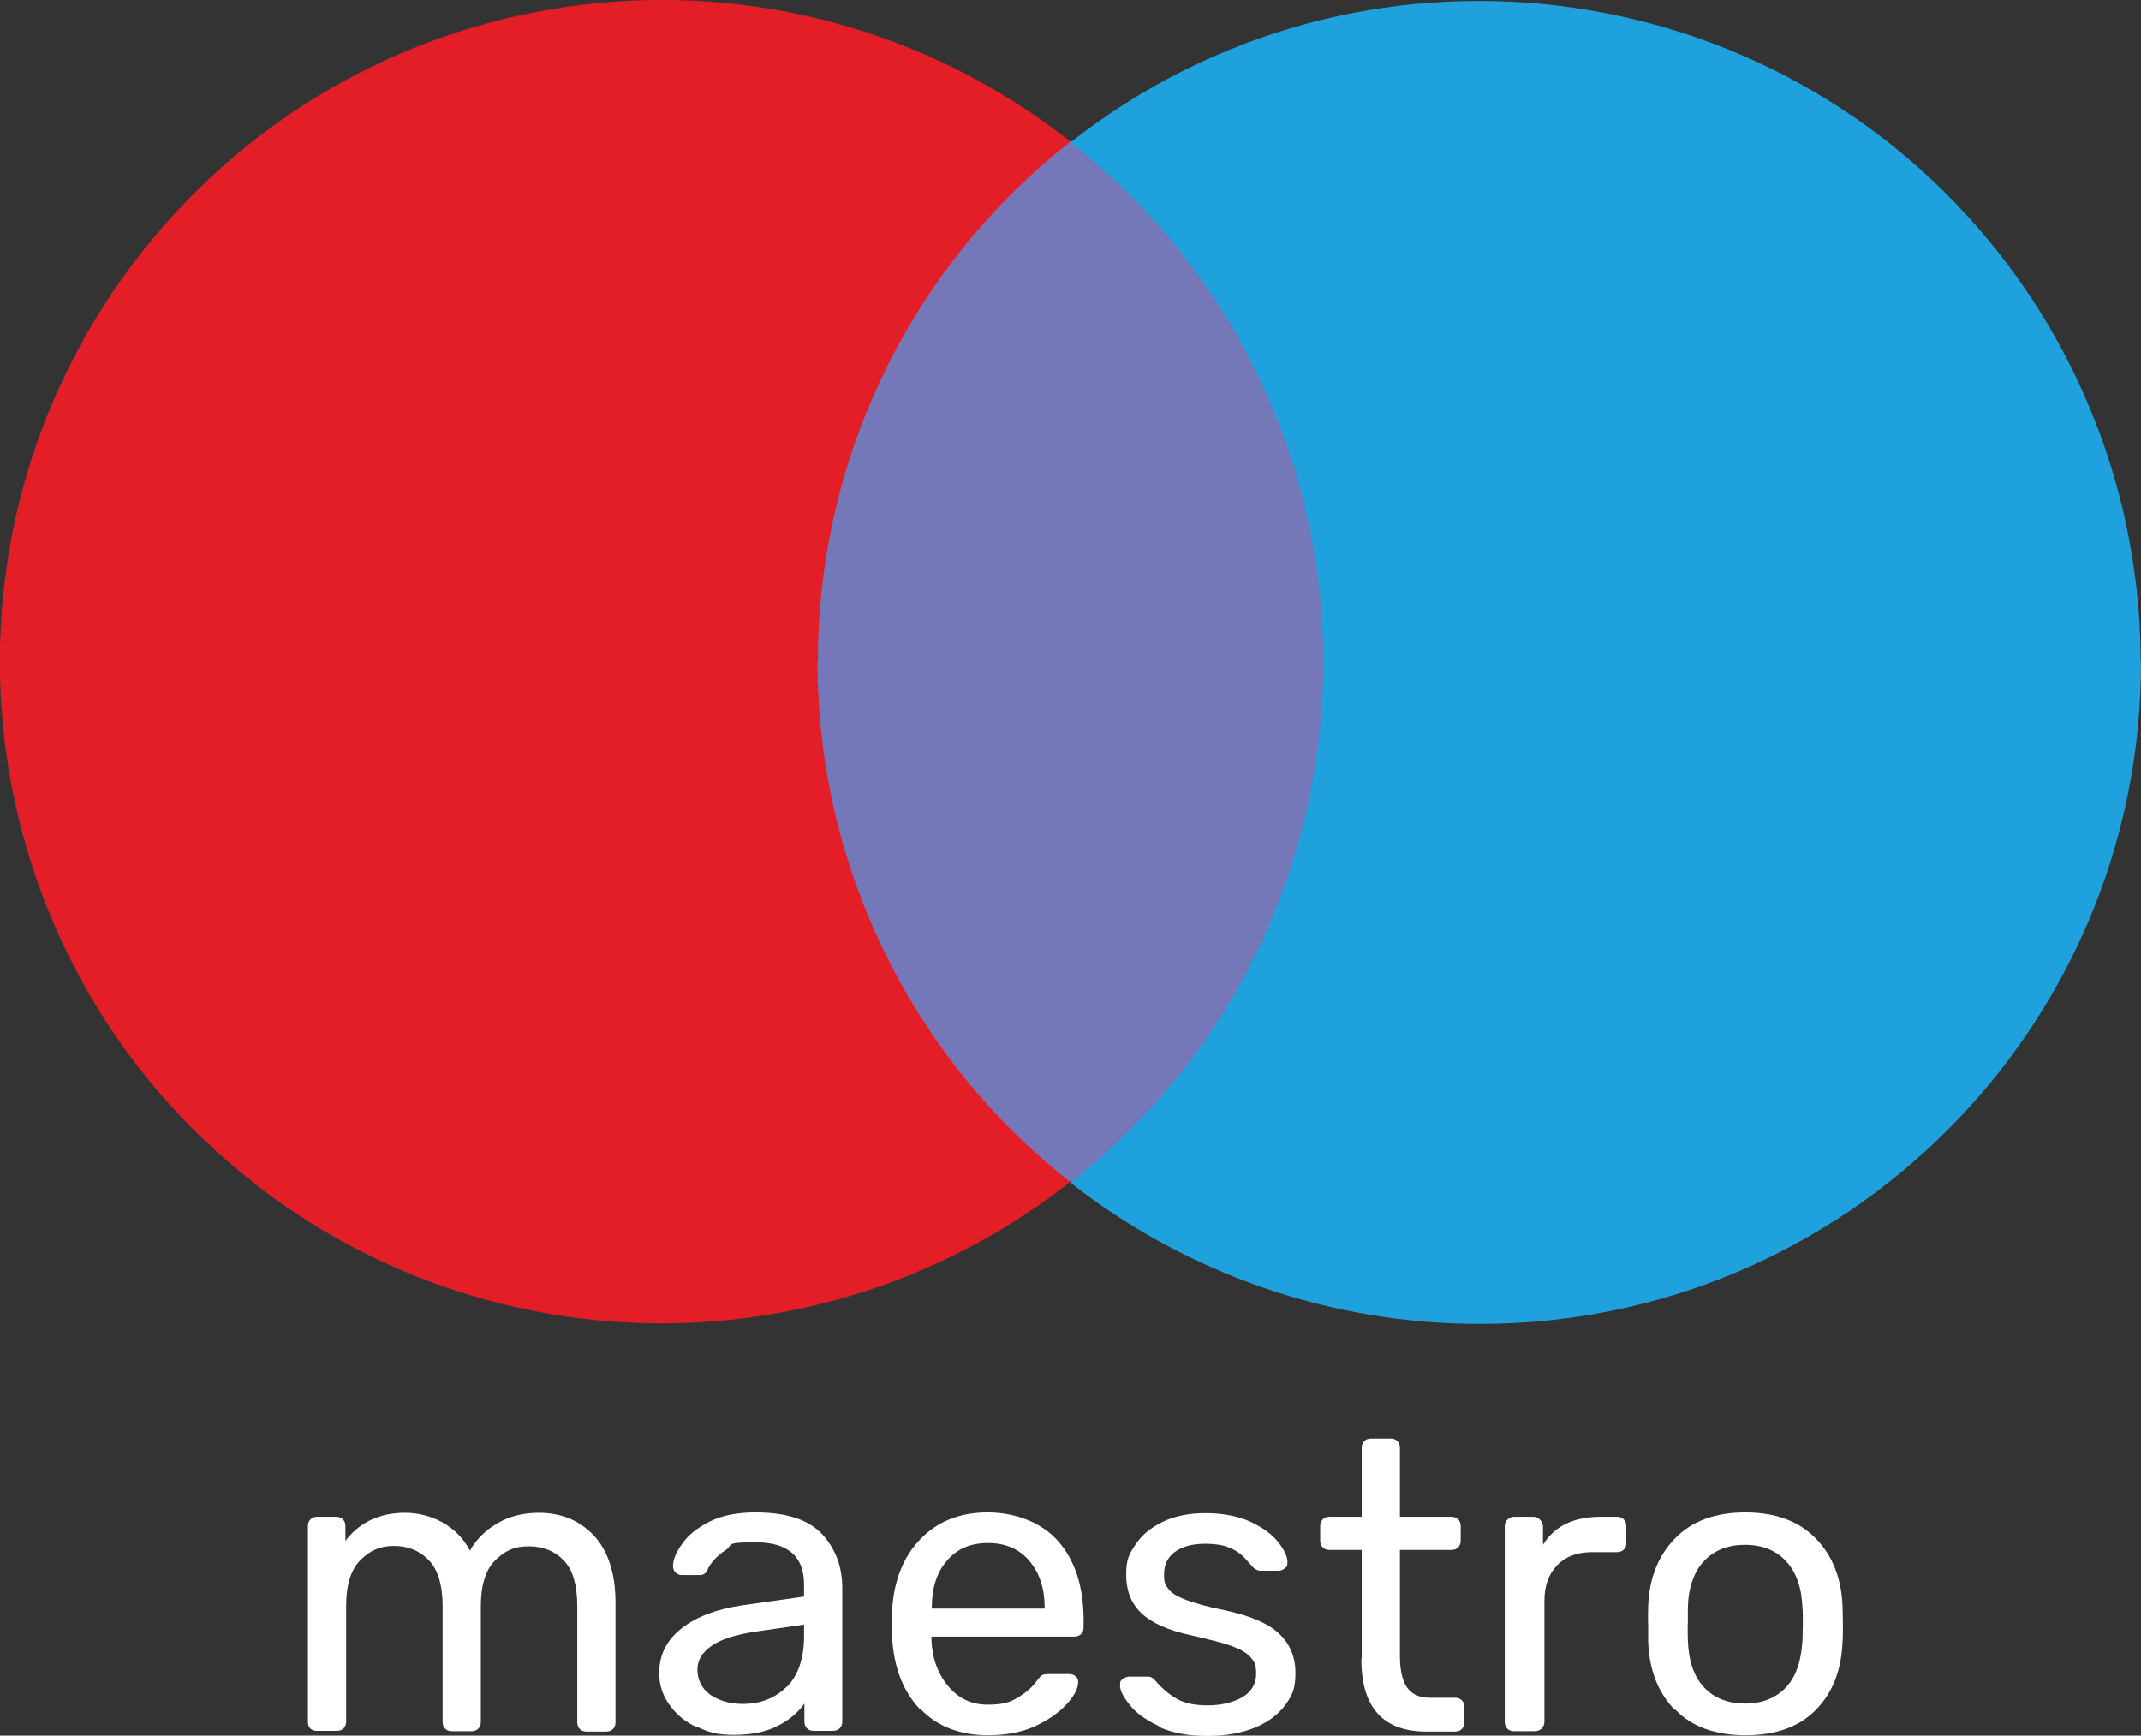
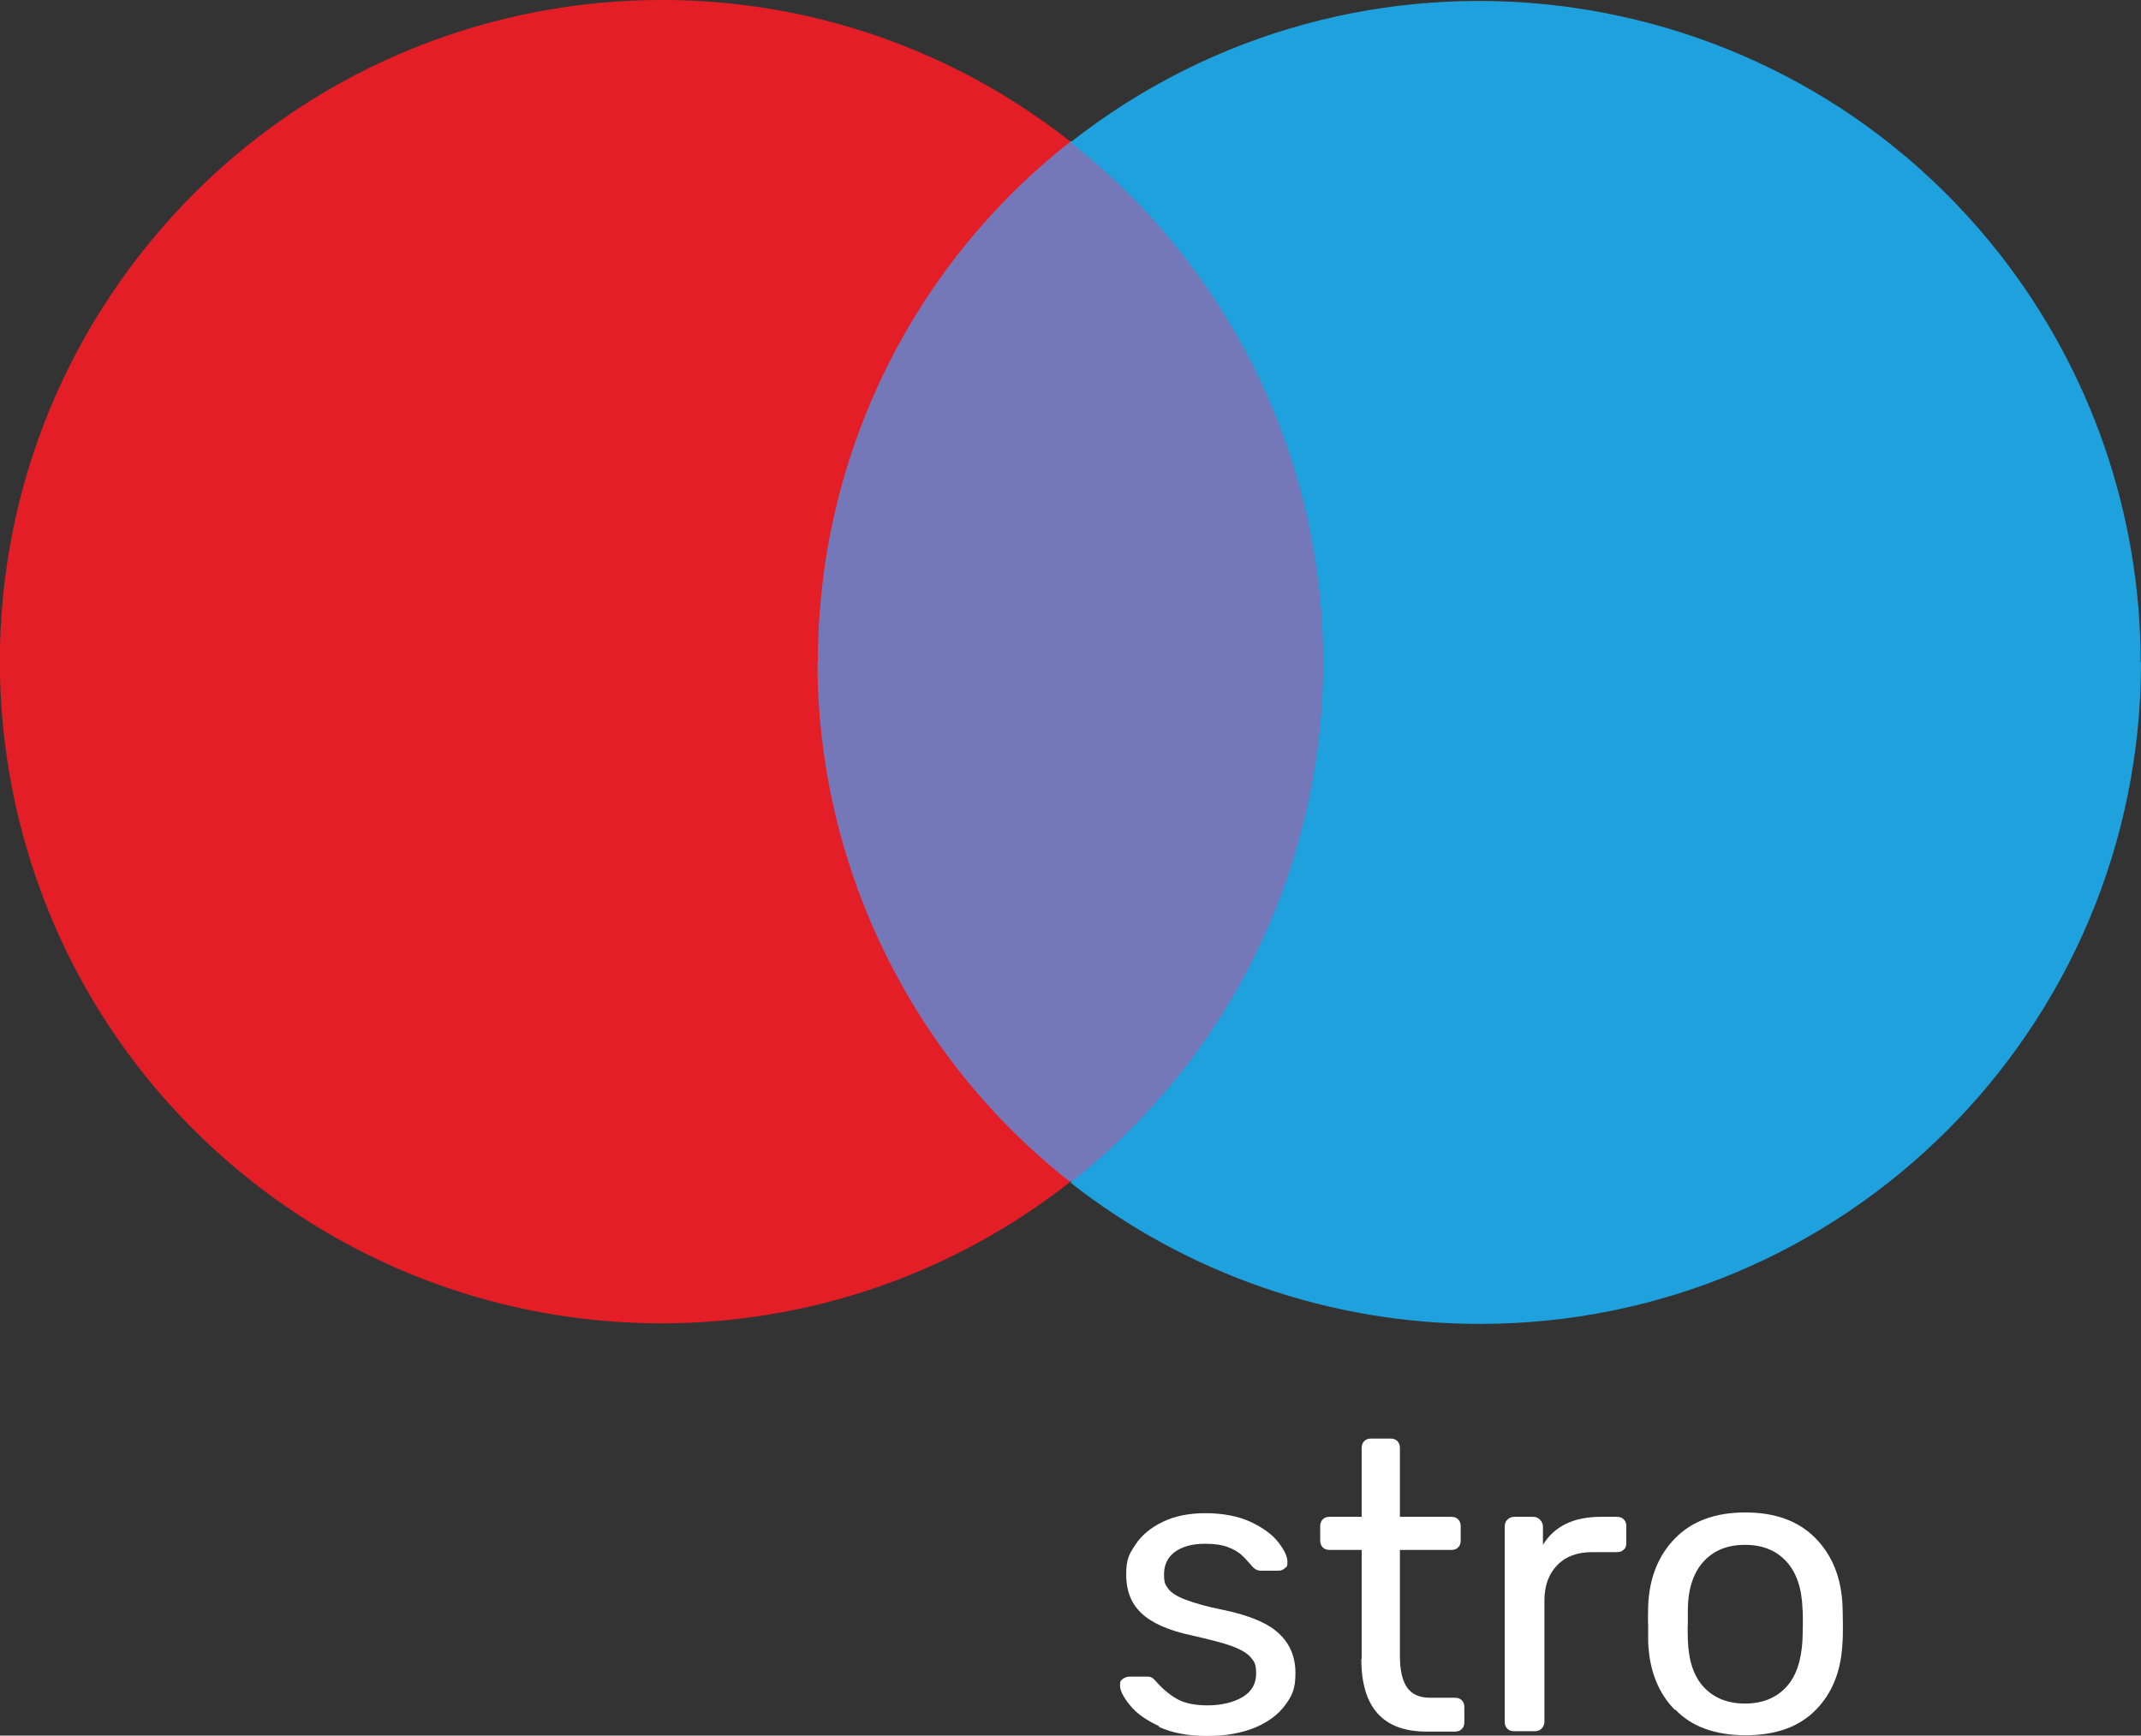
<svg xmlns="http://www.w3.org/2000/svg" id="Layer_1" version="1.1" viewBox="0 0 588.2 476.8">
  <rect x="0" y="0" width="588.2" height="476.8" fill="#333333" stroke="none" />
  <defs>
    <style>
      .st0 {
        fill: #1ea1dc;
      }

      .st1 {
        isolation: isolate;
      }

      .st2 {
        fill: #fff;
      }

      .st3 {
        fill: #e41e26;
      }

      .st4 {
        fill: #7478b9;
      }
    </style>
  </defs>
  <path id="Path_94" class="st4" d="M373.6,324.6h-159.1V38.8h159.1v285.8Z" />
  <path id="Path_95" class="st3" d="M224.7,181.7c0-55.7,25.5-108.4,69.4-142.8C215.1-23.2,100.9-9.5,38.8,69.5c-62,78.9-48.3,193.2,30.6,255.2,65.9,51.8,158.7,51.8,224.6,0-43.8-34.4-69.4-87.1-69.4-142.8h0Z" />
  <g id="Group_49">
    <g id="mastercard" class="st1">
      <g class="st1">
-         <path class="st2" d="M85.3,474.9c-.5-.5-.7-1.1-.7-1.9v-53.7c0-.8.2-1.4.7-1.9s1.1-.7,1.9-.7h5.1c.8,0,1.4.2,1.9.7.5.5.7,1.1.7,1.9v4c3.9-5.1,9.4-7.7,16.4-7.7s14.3,3.5,17.8,10.4c1.8-3.2,4.4-5.7,7.7-7.6,3.3-1.9,7.1-2.8,11.2-2.8,6.2,0,11.3,2.1,15.2,6.3,3.9,4.2,5.9,10.4,5.9,18.4v32.8c0,.8-.2,1.4-.7,1.9-.5.5-1.1.7-1.9.7h-5.3c-.8,0-1.4-.2-1.9-.7-.5-.5-.7-1.1-.7-1.9v-31.7c0-5.9-1.2-10.1-3.7-12.7-2.5-2.6-5.7-3.9-9.7-3.9s-6.6,1.3-9.2,3.9c-2.6,2.6-3.9,6.8-3.9,12.6v31.7c0,.8-.2,1.4-.7,1.9-.5.5-1.1.7-1.9.7h-5.3c-.8,0-1.4-.2-1.9-.7-.5-.5-.7-1.1-.7-1.9v-31.7c0-5.9-1.3-10.1-3.8-12.7-2.5-2.6-5.7-3.9-9.6-3.9s-6.6,1.3-9.2,3.9c-2.6,2.6-3.9,6.8-3.9,12.5v31.8c0,.8-.2,1.4-.7,1.9s-1.1.7-1.9.7h-5.4c-.8,0-1.4-.2-1.9-.7Z" />
-         <path class="st2" d="M191.4,474.5c-3.2-1.5-5.7-3.6-7.5-6.2-1.9-2.6-2.8-5.5-2.8-8.7,0-5,2.1-9.1,6.2-12.3,4.1-3.2,9.7-5.3,16.7-6.3l16.9-2.4v-3.3c0-7.7-4.4-11.6-13.3-11.6s-6,.7-8.2,2.1c-2.1,1.4-3.7,3-4.8,4.9-.2.7-.5,1.2-.9,1.5-.3.3-.8.5-1.4.5h-4.9c-.7,0-1.3-.2-1.8-.7-.5-.5-.7-1.1-.7-1.8,0-1.8.9-3.9,2.6-6.2,1.6-2.3,4.1-4.3,7.5-6,3.4-1.7,7.6-2.5,12.6-2.5,8.5,0,14.5,2,18.2,5.9,3.7,4,5.6,8.9,5.6,14.8v36.7c0,.8-.2,1.4-.7,1.9-.5.5-1.1.7-1.9.7h-5.2c-.8,0-1.4-.2-1.9-.7-.5-.5-.7-1.1-.7-1.9v-4.9c-1.7,2.4-4.1,4.5-7.3,6.1-3.2,1.7-7.2,2.5-12.1,2.5s-7.1-.8-10.3-2.3ZM216.2,463.4c3.1-3.2,4.7-7.8,4.7-13.9v-3.2l-13.1,1.9c-5.4.8-9.4,2-12.1,3.8-2.7,1.8-4.1,4-4.1,6.7s1.2,5.3,3.7,7c2.5,1.6,5.4,2.4,8.8,2.4,4.9,0,8.9-1.6,12.1-4.8Z" />
-         <path class="st2" d="M252.8,469.6c-4.6-4.8-7.2-11.3-7.7-19.7v-3.9c-.1,0,0-3.7,0-3.7.5-8.2,3.1-14.7,7.8-19.5,4.6-4.8,10.8-7.3,18.4-7.3s14.9,2.7,19.5,8c4.6,5.3,6.9,12.5,6.9,21.6v1.9c0,.8-.2,1.4-.7,1.9s-1.1.7-1.9.7h-39.2v1c.2,4.9,1.7,9.1,4.5,12.5,2.8,3.4,6.4,5.2,10.9,5.2s6.3-.7,8.6-2.1c2.2-1.4,3.9-2.9,4.9-4.4.7-.9,1.2-1.5,1.5-1.6.3-.2,1-.3,1.9-.3h5.6c.7,0,1.2.2,1.7.6.5.4.7.9.7,1.6,0,1.7-1,3.7-3.1,6-2.1,2.3-5,4.4-8.7,6.1-3.7,1.7-8,2.5-12.9,2.5-7.8,0-14-2.4-18.6-7.2ZM287,441.9v-.3c0-5.2-1.4-9.5-4.2-12.8-2.8-3.3-6.6-4.9-11.4-4.9s-8.5,1.6-11.3,4.9c-2.8,3.3-4.1,7.5-4.1,12.8v.3h31.1Z" />
        <path class="st2" d="M318.4,474.2c-3.6-1.7-6.3-3.6-8-5.8-1.8-2.2-2.7-4-2.7-5.4s.3-1.3.8-1.8c.6-.4,1.2-.6,1.8-.6h5.1c.8,0,1.4.4,2,1.1,1.8,2.1,3.8,3.8,5.9,5,2.1,1.2,4.9,1.8,8.5,1.8s7.1-.8,9.6-2.3c2.5-1.5,3.7-3.7,3.7-6.4s-.5-3.3-1.5-4.5c-1-1.2-2.8-2.2-5.2-3.1-2.5-.9-6.1-1.8-10.9-2.9-6.6-1.4-11.2-3.5-14-6.2-2.8-2.7-4.1-6.2-4.1-10.5s.8-5.6,2.5-8.2c1.7-2.6,4.2-4.7,7.5-6.3,3.3-1.6,7.2-2.4,11.8-2.4s9,.8,12.4,2.4c3.4,1.6,6,3.5,7.6,5.6,1.7,2.2,2.5,3.9,2.5,5.4s-.2,1.2-.7,1.7c-.5.5-1.1.7-1.8.7h-4.8c-.9,0-1.7-.4-2.3-1.1-1.2-1.4-2.2-2.5-3.1-3.3-.9-.8-2.1-1.5-3.7-2.1-1.6-.6-3.7-.9-6.2-.9-3.6,0-6.4.8-8.4,2.3-2,1.5-2.9,3.6-2.9,6.1s.4,2.9,1.2,4c.8,1.1,2.4,2.1,4.8,3,2.4.9,5.8,1.9,10.4,2.8,7.2,1.5,12.3,3.7,15.2,6.5,3,2.8,4.5,6.4,4.5,10.8s-.9,6.2-2.8,8.8c-1.9,2.6-4.7,4.7-8.3,6.2-3.7,1.5-8,2.3-13.1,2.3s-9.7-.8-13.3-2.5Z" />
        <path class="st2" d="M374.1,455.7v-29.9h-8.8c-.8,0-1.4-.2-1.9-.7-.5-.5-.7-1.1-.7-1.9v-3.9c0-.8.2-1.4.7-1.9s1.1-.7,1.9-.7h8.8v-18.9c0-.8.2-1.4.7-1.9s1.1-.7,1.9-.7h5.3c.8,0,1.4.2,1.9.7.5.5.7,1.1.7,1.9v18.9h14.1c.8,0,1.4.2,1.9.7.5.5.7,1.1.7,1.9v3.9c0,.8-.2,1.4-.7,1.9-.5.5-1.1.7-1.9.7h-14.1v29.1c0,3.8.6,6.6,1.9,8.6,1.3,1.9,3.4,2.9,6.3,2.9h6.9c.8,0,1.4.2,1.9.7.5.5.7,1.1.7,1.9v4.1c0,.8-.2,1.4-.7,1.9s-1.1.7-1.9.7h-7.8c-11.9,0-17.9-6.6-17.9-19.9Z" />
        <path class="st2" d="M414.1,474.9c-.5-.5-.7-1.1-.7-1.9v-53.6c0-.8.2-1.4.7-1.9.5-.5,1.1-.8,1.9-.8h5.2c.8,0,1.4.3,1.9.8.5.5.8,1.2.8,1.9v5c3.1-5.1,8.4-7.7,15.9-7.7h4.4c.8,0,1.4.2,1.9.7.5.5.7,1.1.7,1.9v4.6c0,.8-.2,1.4-.7,1.8-.5.5-1.1.7-1.9.7h-6.8c-4.1,0-7.3,1.2-9.6,3.6-2.3,2.4-3.5,5.6-3.5,9.7v33.3c0,.8-.3,1.4-.8,1.9-.5.5-1.2.7-1.9.7h-5.6c-.8,0-1.4-.2-1.9-.7Z" />
        <path class="st2" d="M460.1,469.7c-4.6-4.7-7-10.9-7.3-18.7v-4.9c-.1,0,0-4.9,0-4.9.3-7.7,2.8-13.9,7.4-18.6,4.6-4.7,11-7.1,19.3-7.1s14.7,2.4,19.3,7.1c4.6,4.7,7.1,10.9,7.4,18.6,0,.8.1,2.5.1,4.9s0,4-.1,4.9c-.3,7.8-2.7,14-7.3,18.7-4.6,4.7-11,7-19.3,7s-14.8-2.3-19.3-7ZM490.7,463.5c2.8-3,4.2-7.4,4.5-13,0-.8.1-2.2.1-4.3s0-3.6-.1-4.3c-.2-5.7-1.7-10-4.5-13-2.8-3-6.5-4.5-11.3-4.5s-8.5,1.5-11.3,4.5c-2.8,3-4.3,7.4-4.4,13v4.3c-.1,0,0,4.3,0,4.3.2,5.7,1.6,10,4.4,13,2.8,3,6.6,4.5,11.3,4.5s8.5-1.5,11.3-4.5Z" />
      </g>
    </g>
    <path id="Path_96" class="st0" d="M588.2,182c0,100.4-81.4,181.8-181.8,181.7-40.7,0-80.3-13.7-112.3-38.8,78.9-62,92.6-176.3,30.6-255.2-8.9-11.4-19.2-21.6-30.6-30.6,78.9-62,193.2-48.3,255.2,30.6,25.1,32,38.8,71.5,38.8,112.2h0Z" />
  </g>
</svg>